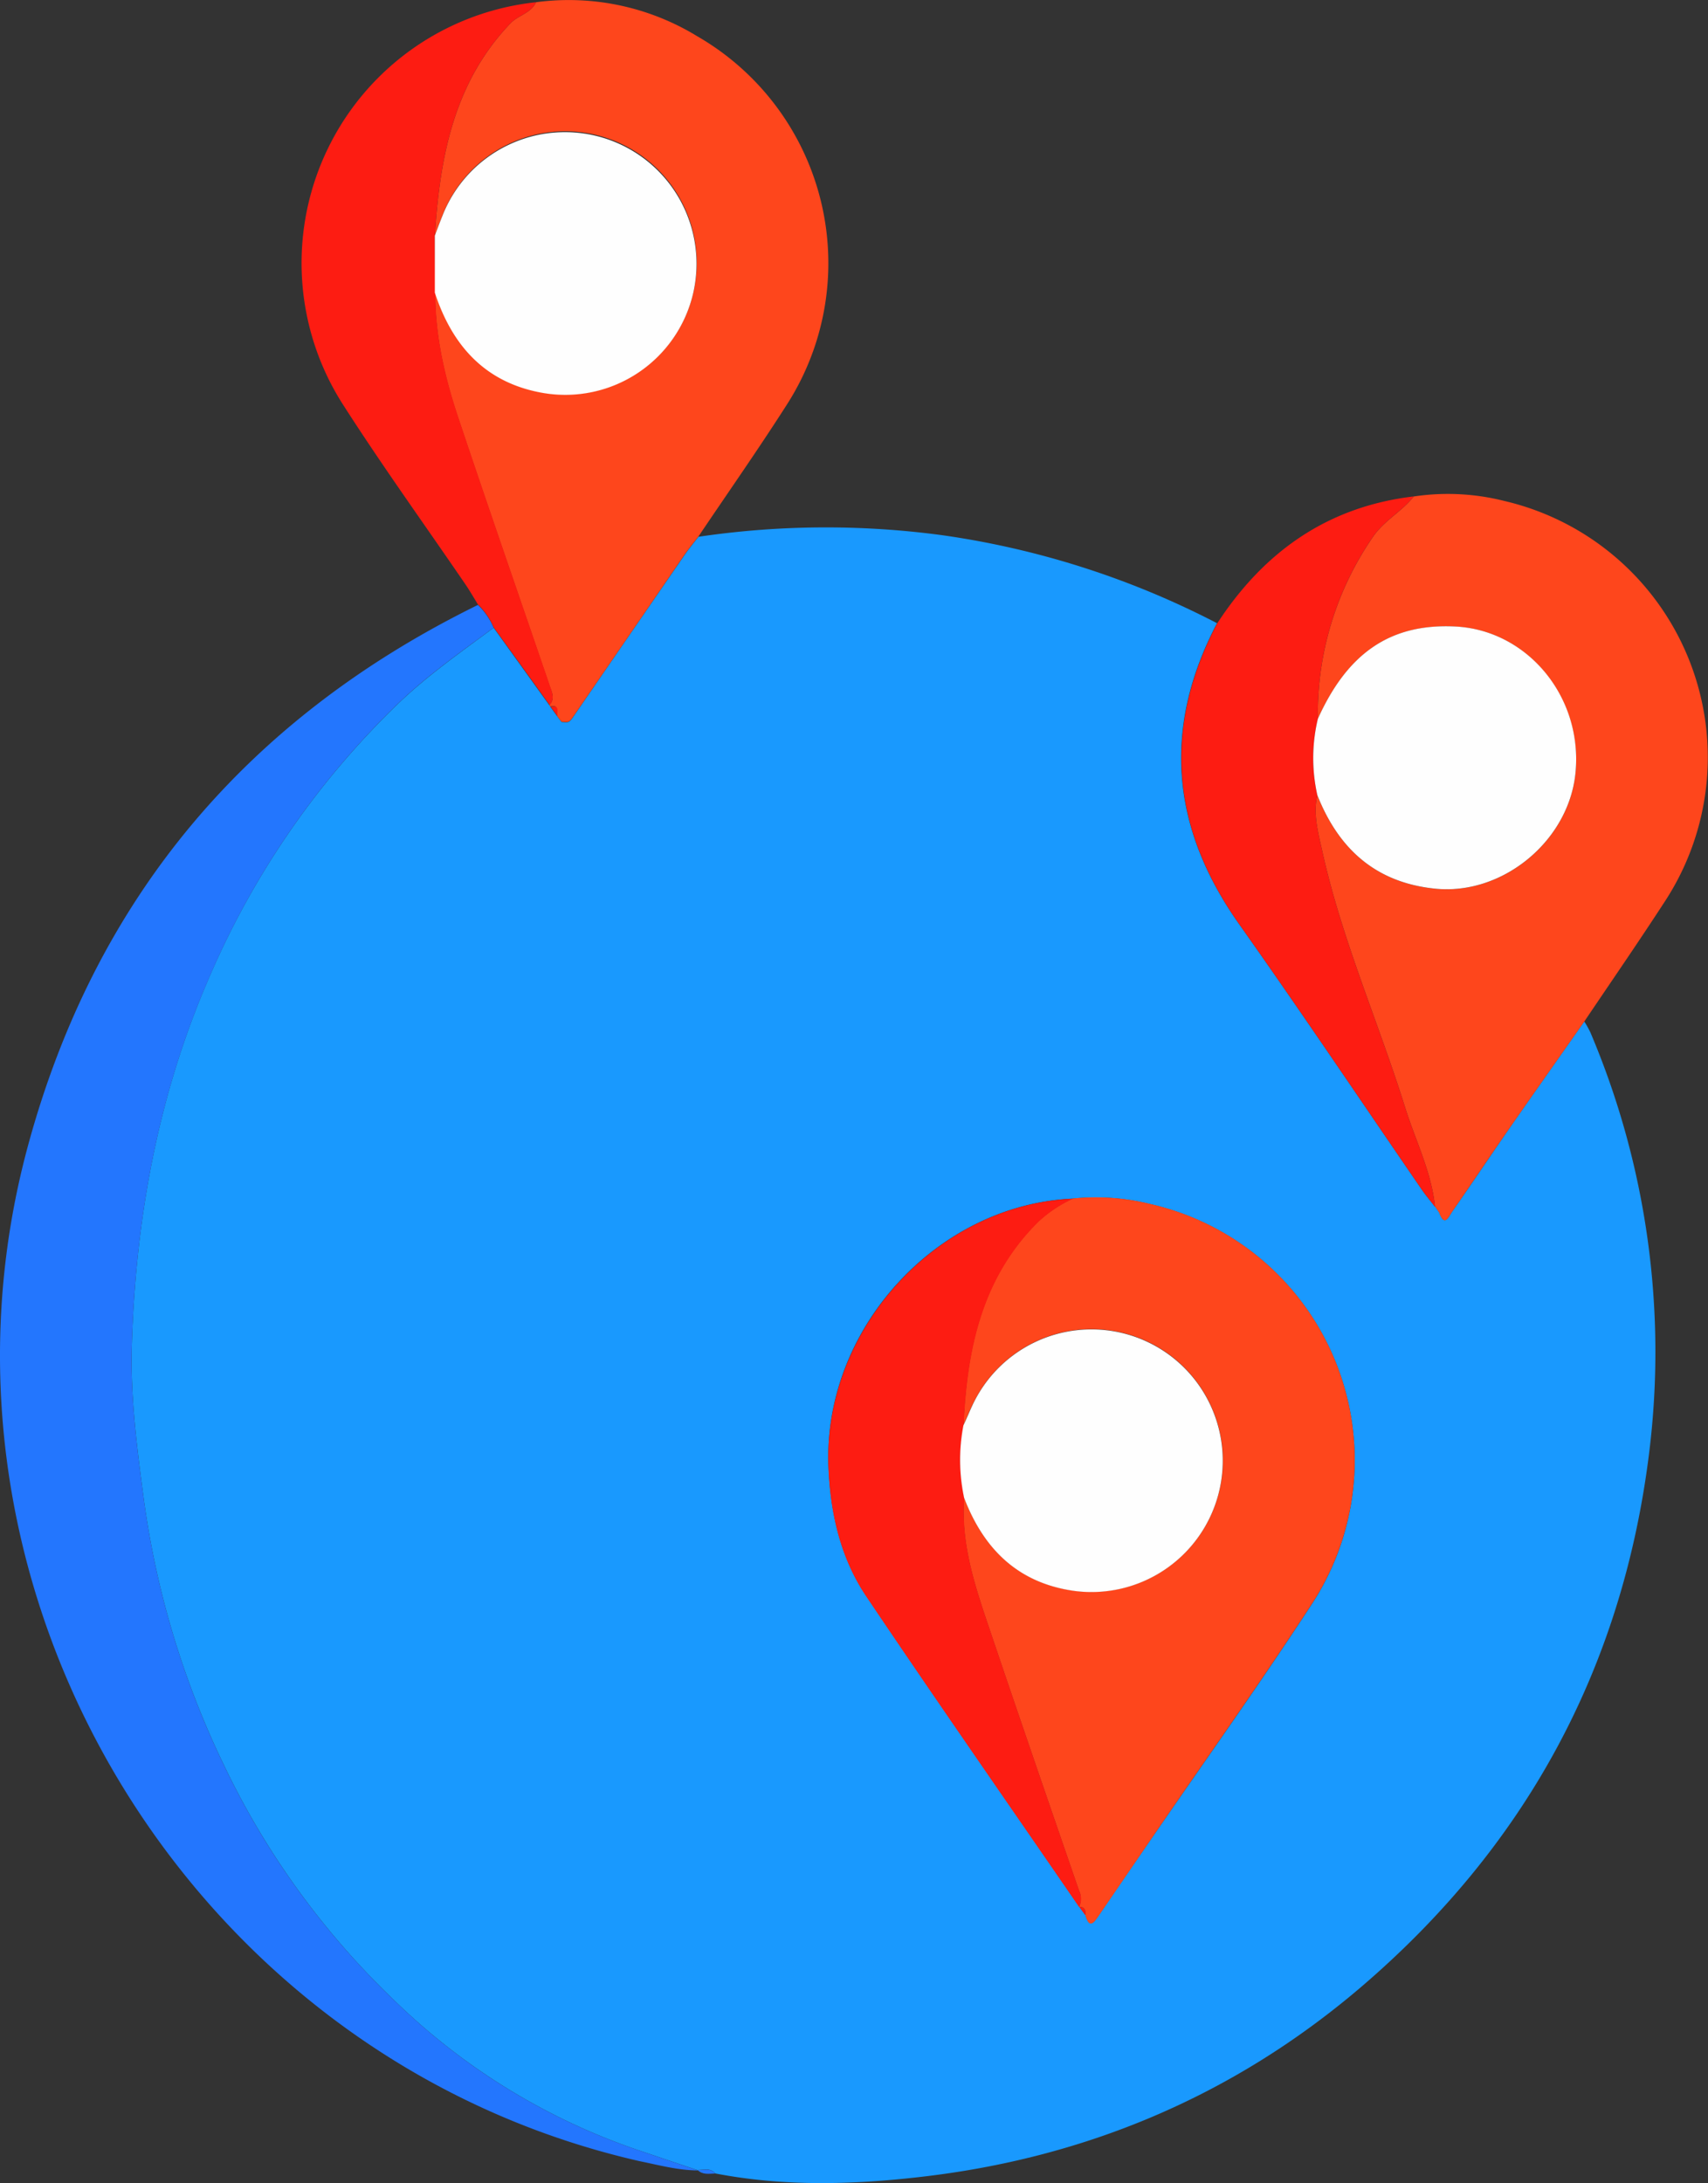
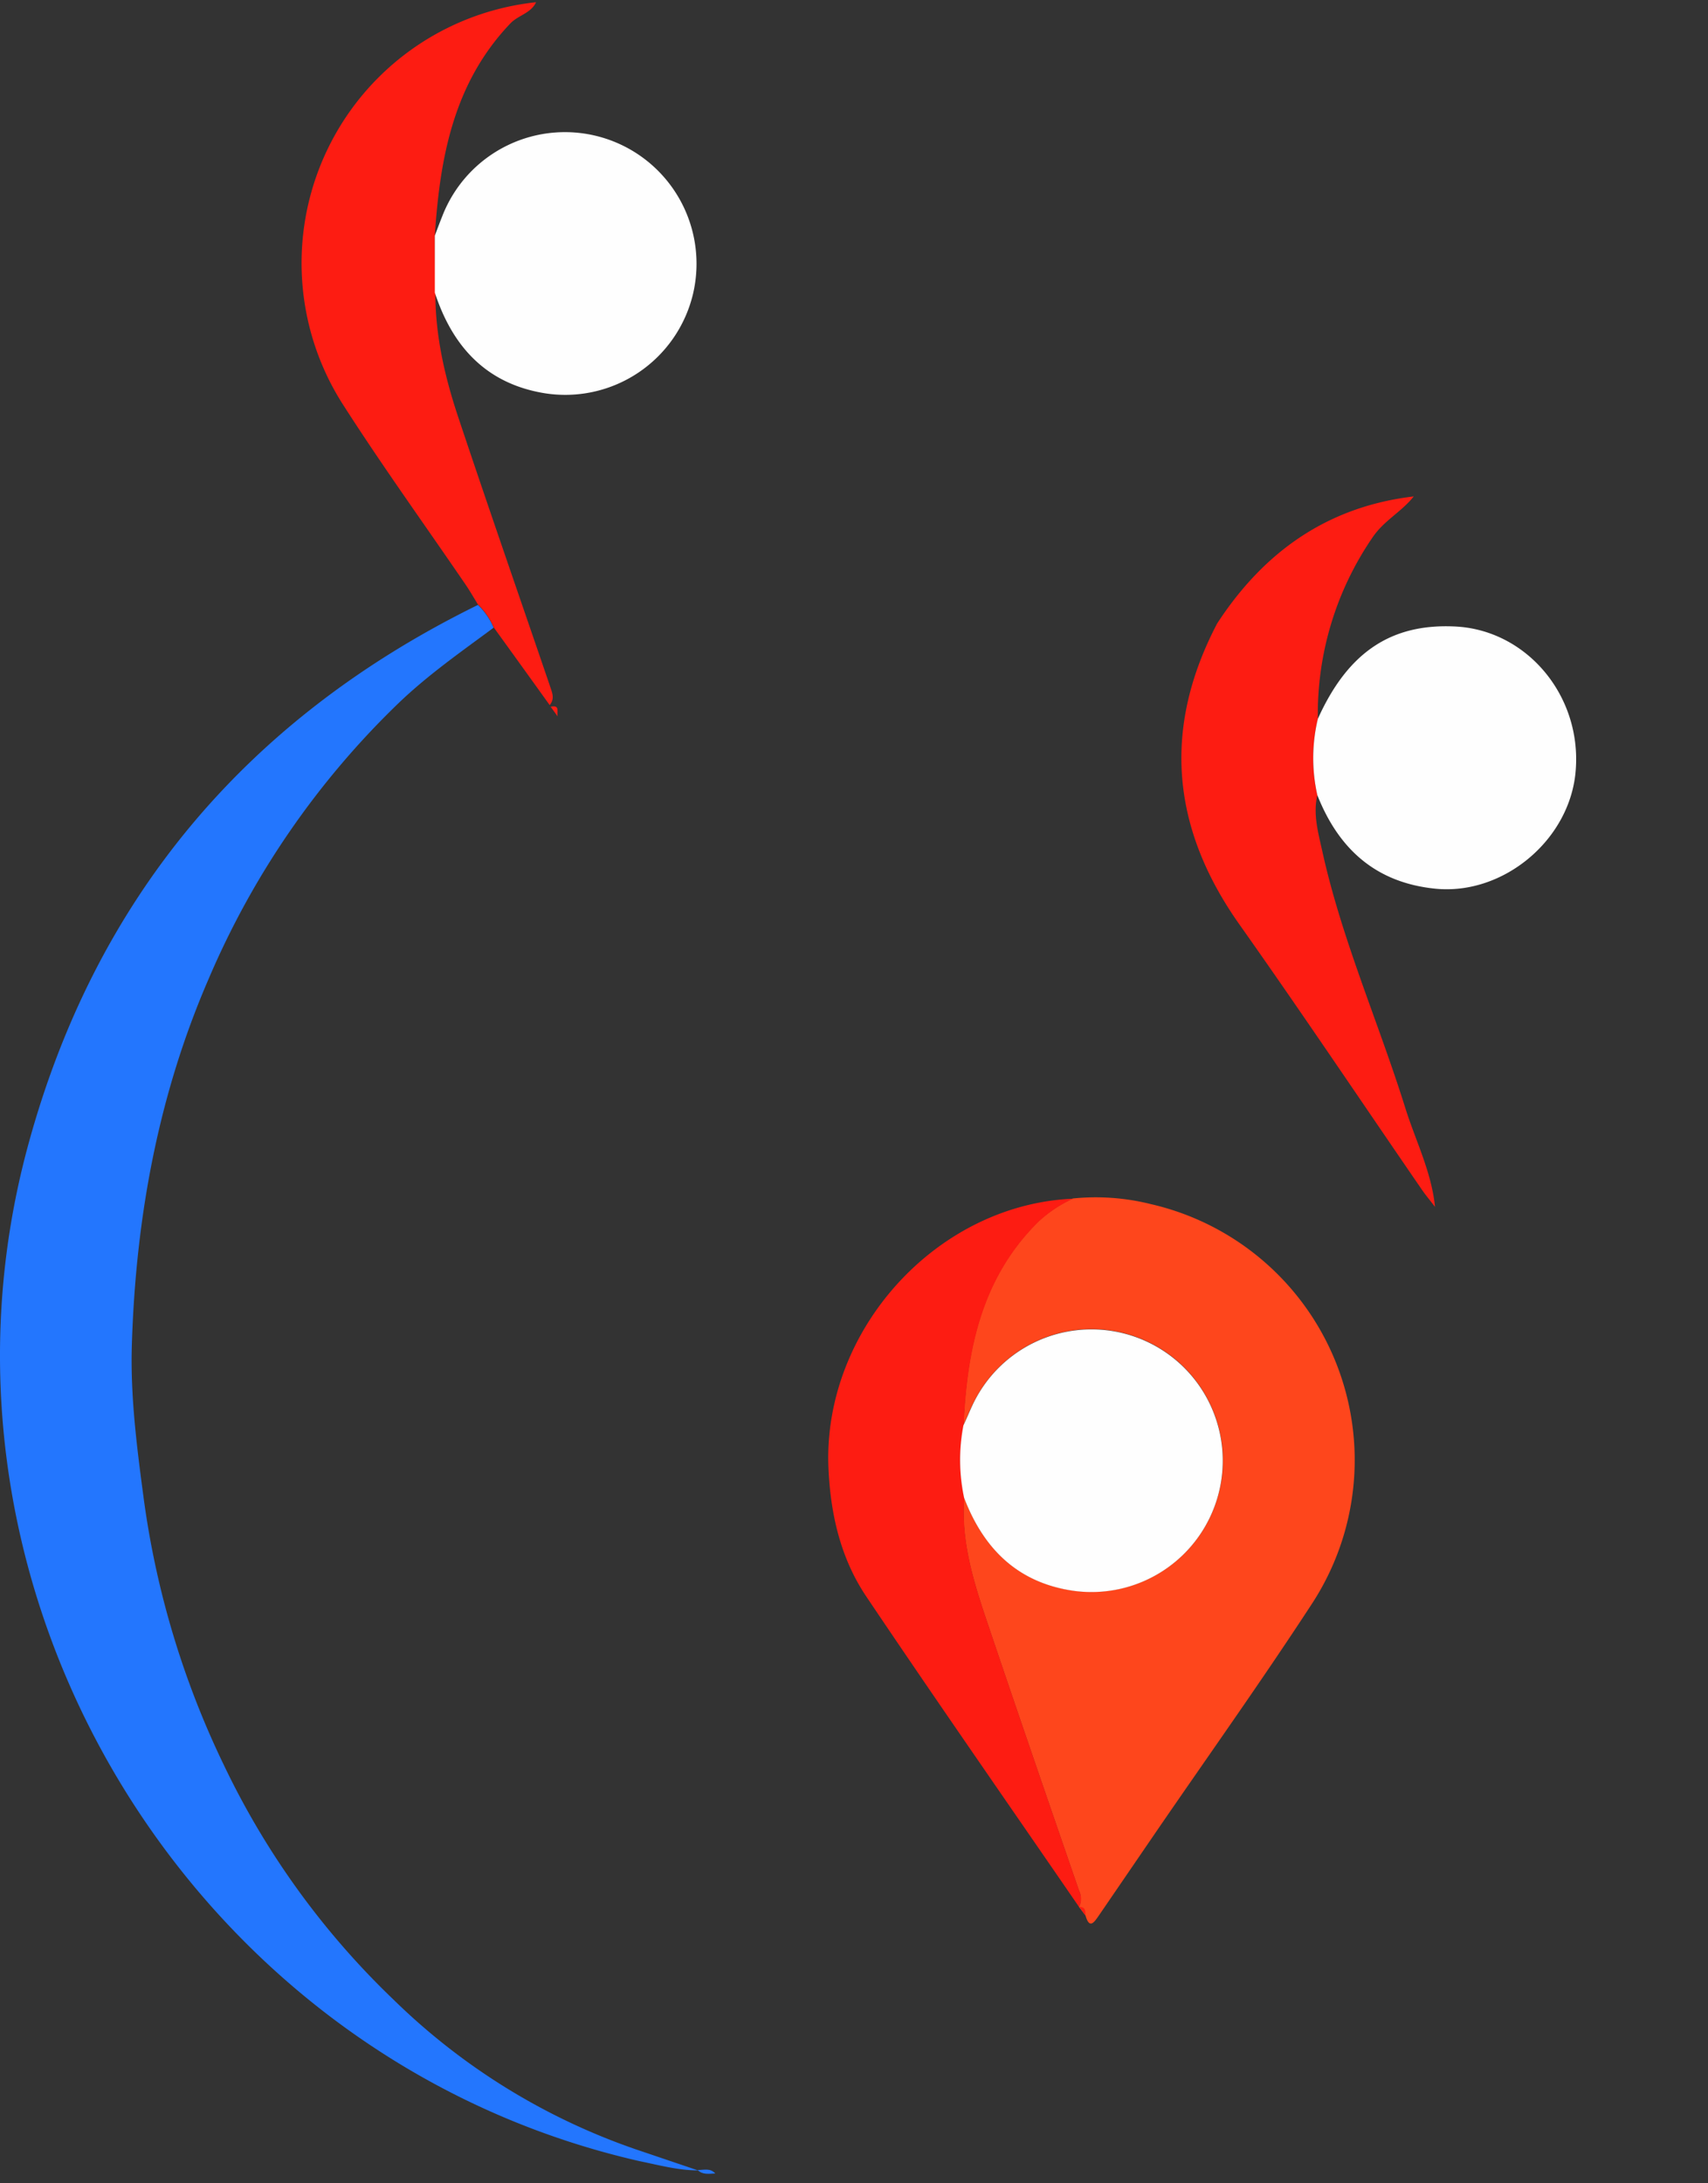
<svg xmlns="http://www.w3.org/2000/svg" viewBox="0 0 300.14 383.47">
  <rect x="0" y="0" width="300.14" height="383.47" fill="#333333" stroke="none" />
  <defs>
    <style>.cls-1{fill:#1999fe;}.cls-2{fill:#2376fe;}.cls-3{fill:#fe461c;}.cls-4{fill:#fd1c12;}.cls-5{fill:#fefefe;}</style>
  </defs>
  <g id="Layer_2" data-name="Layer 2">
    <g id="Layer_2-2" data-name="Layer 2">
-       <path class="cls-1" d="M25.25,263.21a155,155,0,0,0,14.1,46.85,141.21,141.21,0,0,0,29.78,41.17,114,114,0,0,0,42.76,26.37c3.6,1.21,7.18,2.43,10.78,3.63l-.07-.06c1.06,0,2.22-.42,3.09.61,11.87,2.29,23.83,2,35.74.65,29.12-3.27,55.13-14.18,77.48-33.17,29-24.69,46.16-56,50.88-94a143.61,143.61,0,0,0-10.31-73.89,17.64,17.64,0,0,0-1.08-1.94c-4.21,6-8.45,12-12.63,18-3.55,5.11-7,10.28-10.58,15.39-.61.87-1.34,2.83-2.28.16l-.78-1.12,0,.08c-.75-1-1.55-1.91-2.24-2.92-10.7-15.57-21.22-31.26-32.13-46.67-12-16.95-13.57-34.45-3.9-52.88A150.58,150.58,0,0,0,165.49,94a153.12,153.12,0,0,0-42.76.29c-.82,1.07-1.69,2.11-2.45,3.22q-9.7,14.07-19.37,28.15c-.89,1.3-.91,1.29-2.24,1.16l-.7-.93-1.23-1.7-.15-.24-9.84-13.68c-5.77,4.28-11.68,8.41-16.86,13.4A147.59,147.59,0,0,0,36.71,171.8c-8.94,20.57-12.85,42.14-13.54,64.38C22.89,245.24,24.06,254.22,25.25,263.21Zm163.29-52.67a39.9,39.9,0,0,1,13.73,1,46.14,46.14,0,0,1,28.16,70.37C221.58,295.48,212.17,308.68,203,322q-5,7.24-9.94,14.48c-.78,1.14-1.6,2.41-2.3-.06-.37-.5-.74-1-1.1-1.49l0,0c-12.48-18.17-25.09-36.25-37.4-54.54-4.54-6.73-6.32-14.51-6.67-22.64C144.52,233.64,164.51,211.59,188.54,210.54Z" />
      <path class="cls-2" d="M122.67,381.25l-10.78-3.65a113.81,113.81,0,0,1-42.76-26.37,141,141,0,0,1-29.78-41.16,155.15,155.15,0,0,1-14.1-46.86c-1.2-9-2.36-18-2.08-27,.69-22.24,4.6-43.8,13.54-64.37a147.53,147.53,0,0,1,33.18-48.19c5.18-5,11.08-9.12,16.85-13.39a12.08,12.08,0,0,0-2.75-4c-40.57,19.9-67.3,51.47-79.11,95.13-21.13,78.18,28.49,160.22,107.5,178.23C115.78,380.31,119.15,381.24,122.67,381.25Z" />
-       <path class="cls-3" d="M98.66,126.77c1.34.13,1.36.14,2.25-1.15q9.69-14.07,19.36-28.15c.77-1.11,1.64-2.16,2.46-3.23,5.14-7.64,10.43-15.18,15.39-22.93A46,46,0,0,0,122.51,6.36,43.29,43.29,0,0,0,94.2.39c-.9,1.95-3.12,2.27-4.51,3.72-10,10.47-12.39,23.6-13.28,37.29.43-1.15.86-2.31,1.3-3.45A23.12,23.12,0,1,1,95.61,69c-10.2-1.71-16.06-8.19-19.15-17.65,0,7.64,1.68,15,4.08,22.14,5.24,15.66,10.67,31.25,16,46.87.4,1.16,1.07,2.33,0,3.5l.15.25c1.74-.4,1,1,1.23,1.7l0,0Z" />
-       <path class="cls-3" d="M252.9,213c.95,2.66,1.68.71,2.29-.17,3.55-5.11,7-10.27,10.58-15.39,4.18-6,8.42-12,12.63-18,4.72-7,9.55-14,14.15-21.08A46.24,46.24,0,0,0,264.36,88a40.51,40.51,0,0,0-15.93-.79c-2.12,2.7-5.29,4.26-7.27,7.25a54.8,54.8,0,0,0-9.58,31.82c5.26-11.68,12.87-16.79,24.17-16.22,12.49.63,22.1,12.06,21.15,25.17-.87,12.2-12.68,22.12-24.73,20.88-10.43-1.07-16.94-7-20.68-16.43-.79,3.4.18,6.7.89,9.93,3.42,15.45,9.85,29.93,14.56,45,1.81,5.78,4.62,11.26,5.23,17.4l0-.08Z" />
      <path class="cls-4" d="M252.17,212c-.61-6.14-3.42-11.62-5.23-17.4-4.71-15.05-11.14-29.53-14.56-45-.71-3.23-1.68-6.53-.89-9.93a29.72,29.72,0,0,1,.09-13.4,54.8,54.8,0,0,1,9.58-31.82c2-3,5.15-4.55,7.27-7.25-15.16,1.79-26.34,9.74-34.54,22.31-9.66,18.44-8.07,35.94,3.91,52.88,10.91,15.42,21.42,31.11,32.12,46.67C250.62,210.07,251.42,211,252.17,212Z" />
      <path class="cls-4" d="M76.41,41.4c.89-13.69,3.28-26.82,13.28-37.29C91.08,2.66,93.3,2.34,94.2.39A46.08,46.08,0,0,0,60.39,71.25c6.85,10.68,14.29,21,21.44,31.46.77,1.13,1.44,2.31,2.16,3.47a12.08,12.08,0,0,1,2.75,4q4.94,6.83,9.85,13.67c1-1.17.36-2.34,0-3.5-5.34-15.62-10.77-31.21-16-46.87-2.4-7.16-4.12-14.5-4.08-22.14Q76.45,46.4,76.41,41.4Z" />
      <path class="cls-2" d="M125.69,381.79c-.87-1-2-.6-3.1-.61C123.49,382.07,124.61,381.81,125.69,381.79Z" />
-       <path class="cls-3" d="M190.75,336.47c.7,2.46,1.52,1.19,2.31.06L203,322c9.16-13.36,18.58-26.56,27.43-40.12a46.13,46.13,0,0,0-28.16-70.36,39.9,39.9,0,0,0-13.73-1,22.58,22.58,0,0,0-6.13,4.09c-10,9.87-12.5,22.44-13.11,35.73.66-1.46,1.26-3,2-4.38a23.08,23.08,0,1,1,17.22,33.43c-9.75-1.45-15.69-7.41-19.1-16.31-.65,8.4,2.11,16.14,4.72,23.87,5.09,15.07,10.28,30.11,15.46,45.15a3.26,3.26,0,0,1,0,2.86l0,0C190.76,334.93,190.74,335.71,190.75,336.47Z" />
+       <path class="cls-3" d="M190.75,336.47c.7,2.46,1.52,1.19,2.31.06L203,322c9.16-13.36,18.58-26.56,27.43-40.12a46.13,46.13,0,0,0-28.16-70.36,39.9,39.9,0,0,0-13.73-1,22.58,22.58,0,0,0-6.13,4.09c-10,9.87-12.5,22.44-13.11,35.73.66-1.46,1.26-3,2-4.38a23.08,23.08,0,1,1,17.22,33.43c-9.75-1.45-15.69-7.41-19.1-16.31-.65,8.4,2.11,16.14,4.72,23.87,5.09,15.07,10.28,30.11,15.46,45.15a3.26,3.26,0,0,1,0,2.86l0,0Z" />
      <path class="cls-4" d="M189.64,335a3.26,3.26,0,0,0,0-2.86c-5.18-15-10.37-30.08-15.46-45.15-2.61-7.73-5.37-15.47-4.72-23.87a32,32,0,0,1-.12-12.74c.61-13.29,3.15-25.86,13.11-35.73a22.58,22.58,0,0,1,6.13-4.09c-24,1-44,23.1-43,47.26.35,8.14,2.13,15.91,6.67,22.65C164.54,298.74,177.15,316.83,189.64,335Z" />
      <path class="cls-4" d="M98,125.85c-.22-.71.51-2.1-1.23-1.7Z" />
      <path class="cls-4" d="M190.75,336.47c0-.76,0-1.54-1.09-1.5Z" />
-       <path class="cls-4" d="M98.66,126.77l-.72-1Z" />
-       <path class="cls-4" d="M252.9,213l-.77-1.13Z" />
      <path class="cls-5" d="M76.41,41.4q0,5,0,10c3.09,9.46,9,15.94,19.15,17.65A23.08,23.08,0,0,0,121.8,51.55,23.12,23.12,0,0,0,77.71,38C77.27,39.09,76.84,40.25,76.41,41.4Z" />
      <path class="cls-5" d="M231.58,126.27a29.72,29.72,0,0,0-.09,13.4c3.74,9.45,10.25,15.36,20.68,16.43,12.05,1.24,23.86-8.68,24.73-20.88,1-13.11-8.66-24.54-21.15-25.17C244.45,109.48,236.84,114.59,231.58,126.27Z" />
      <path class="cls-5" d="M169.3,250.37a32,32,0,0,0,.12,12.74c3.41,8.9,9.35,14.86,19.1,16.31A23.07,23.07,0,1,0,171.3,246C170.56,247.42,170,248.91,169.3,250.37Z" />
    </g>
  </g>
</svg>